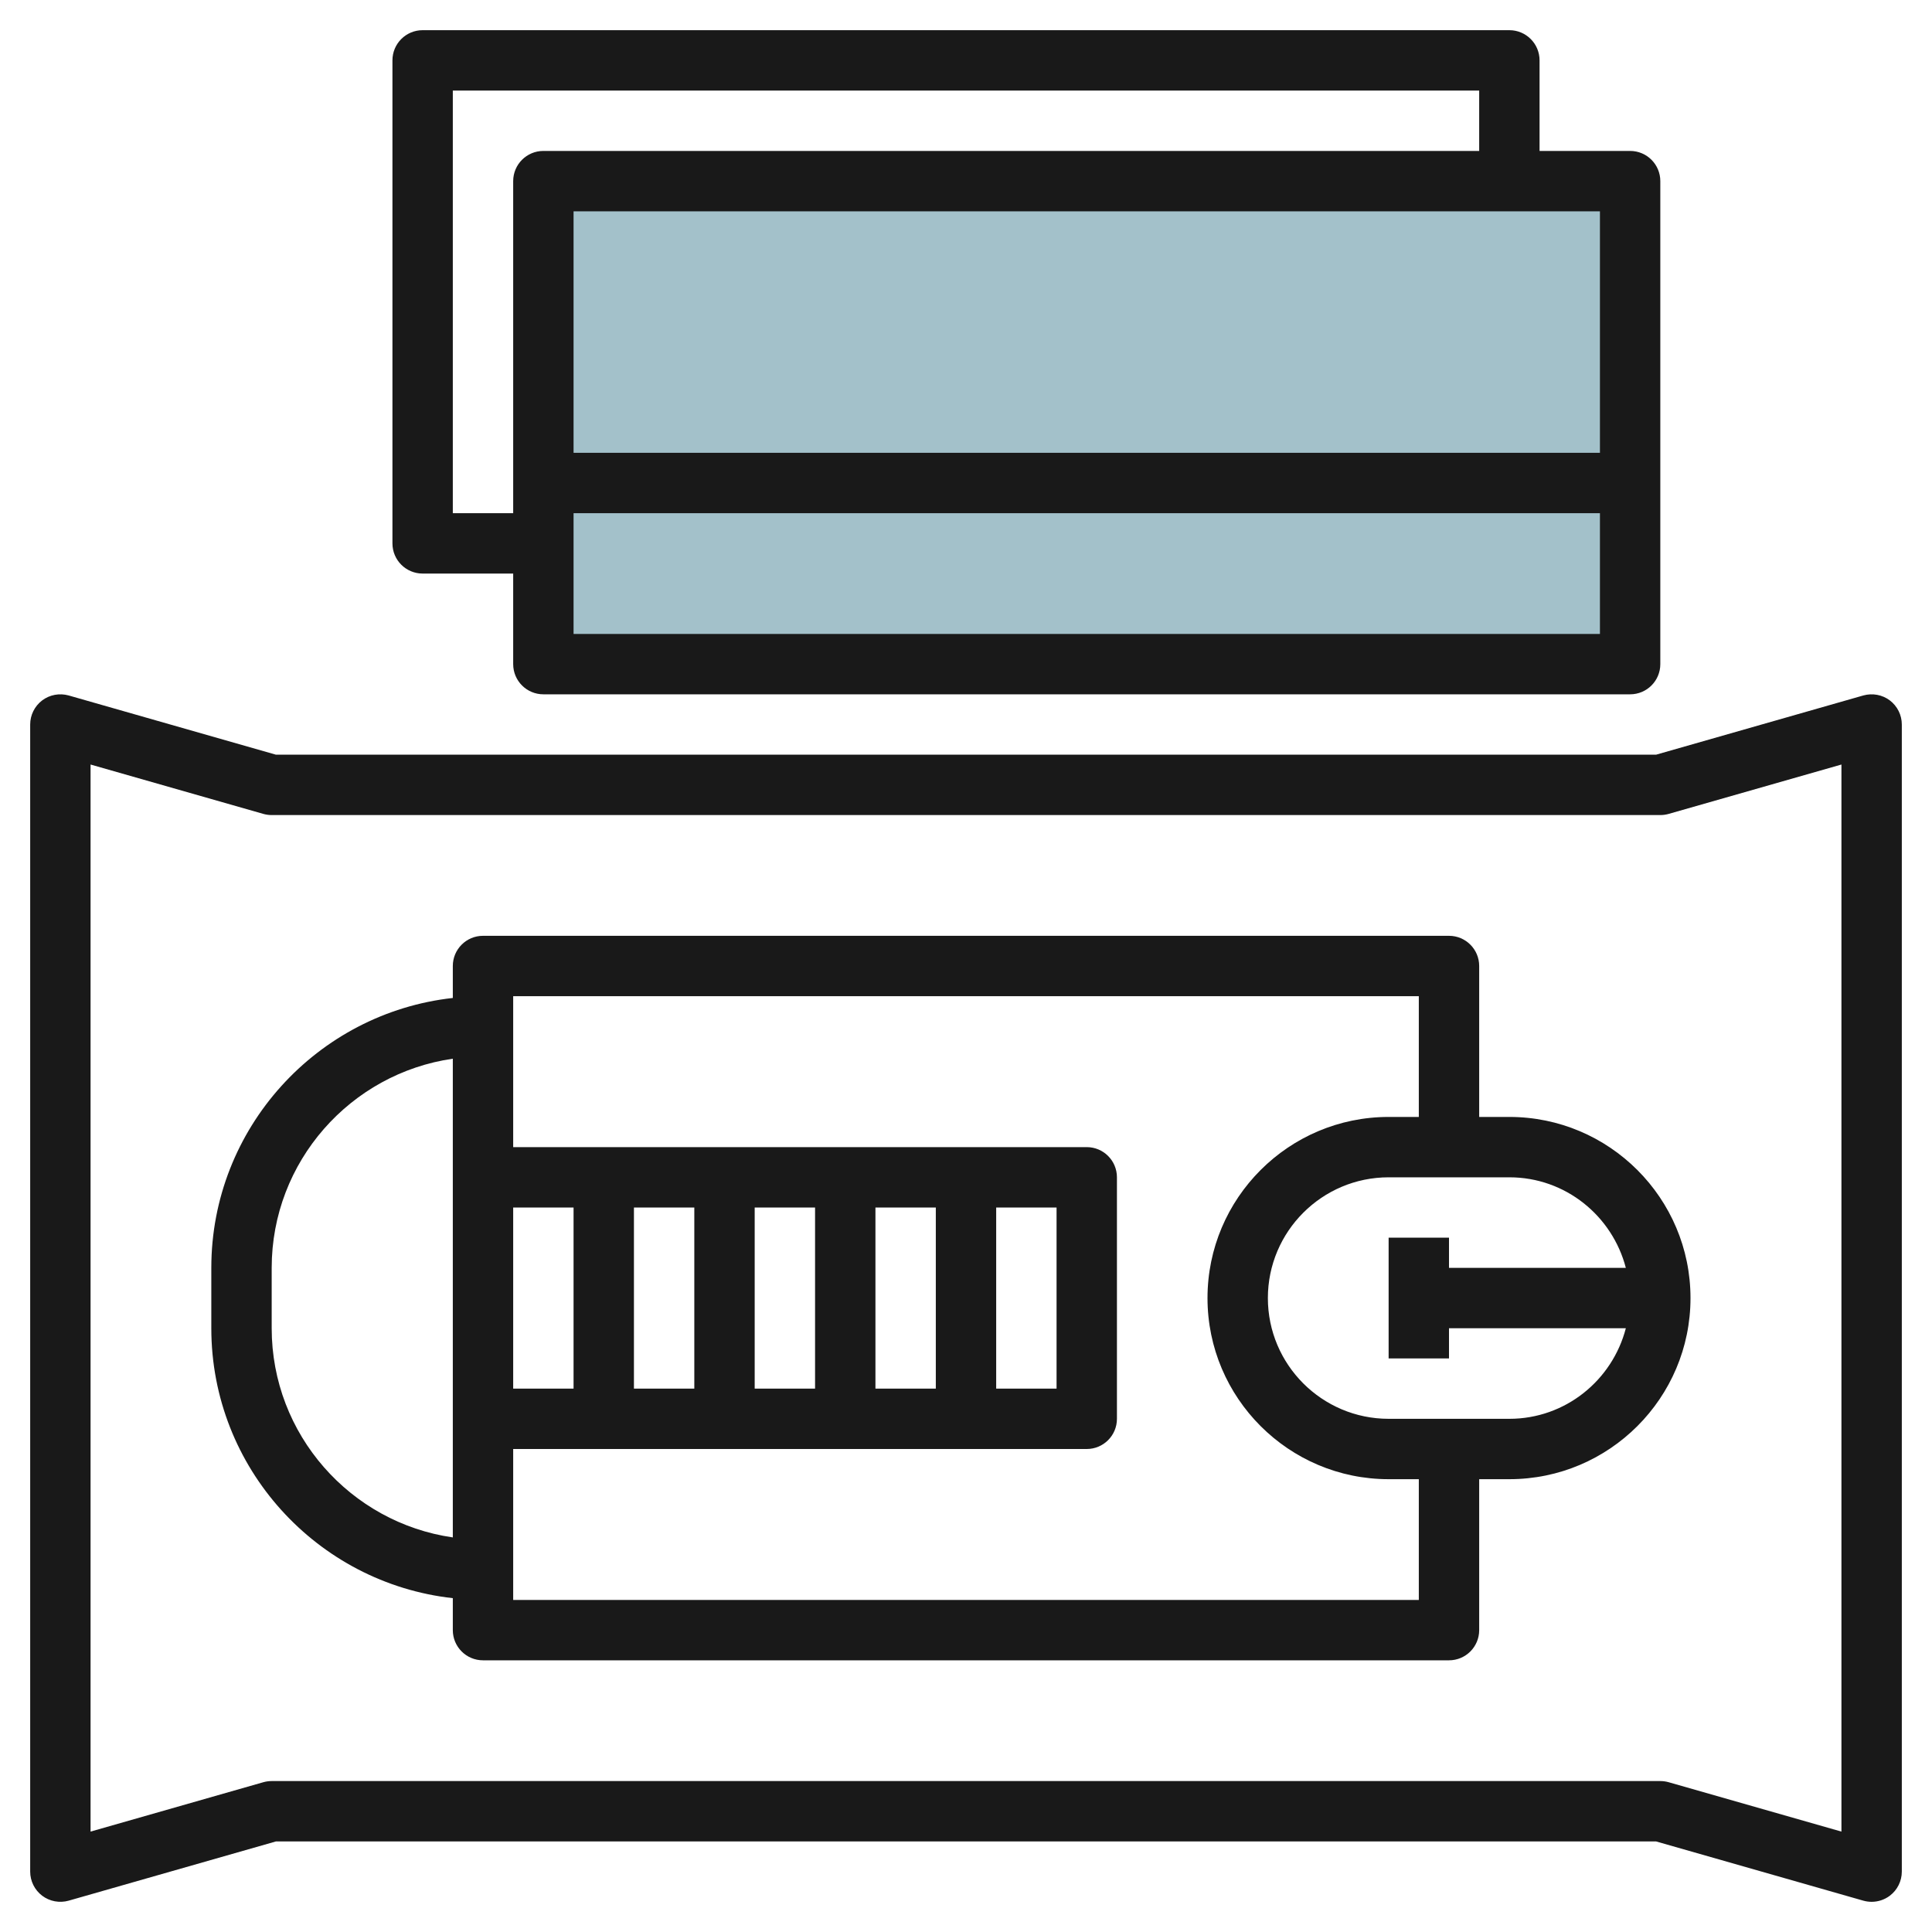
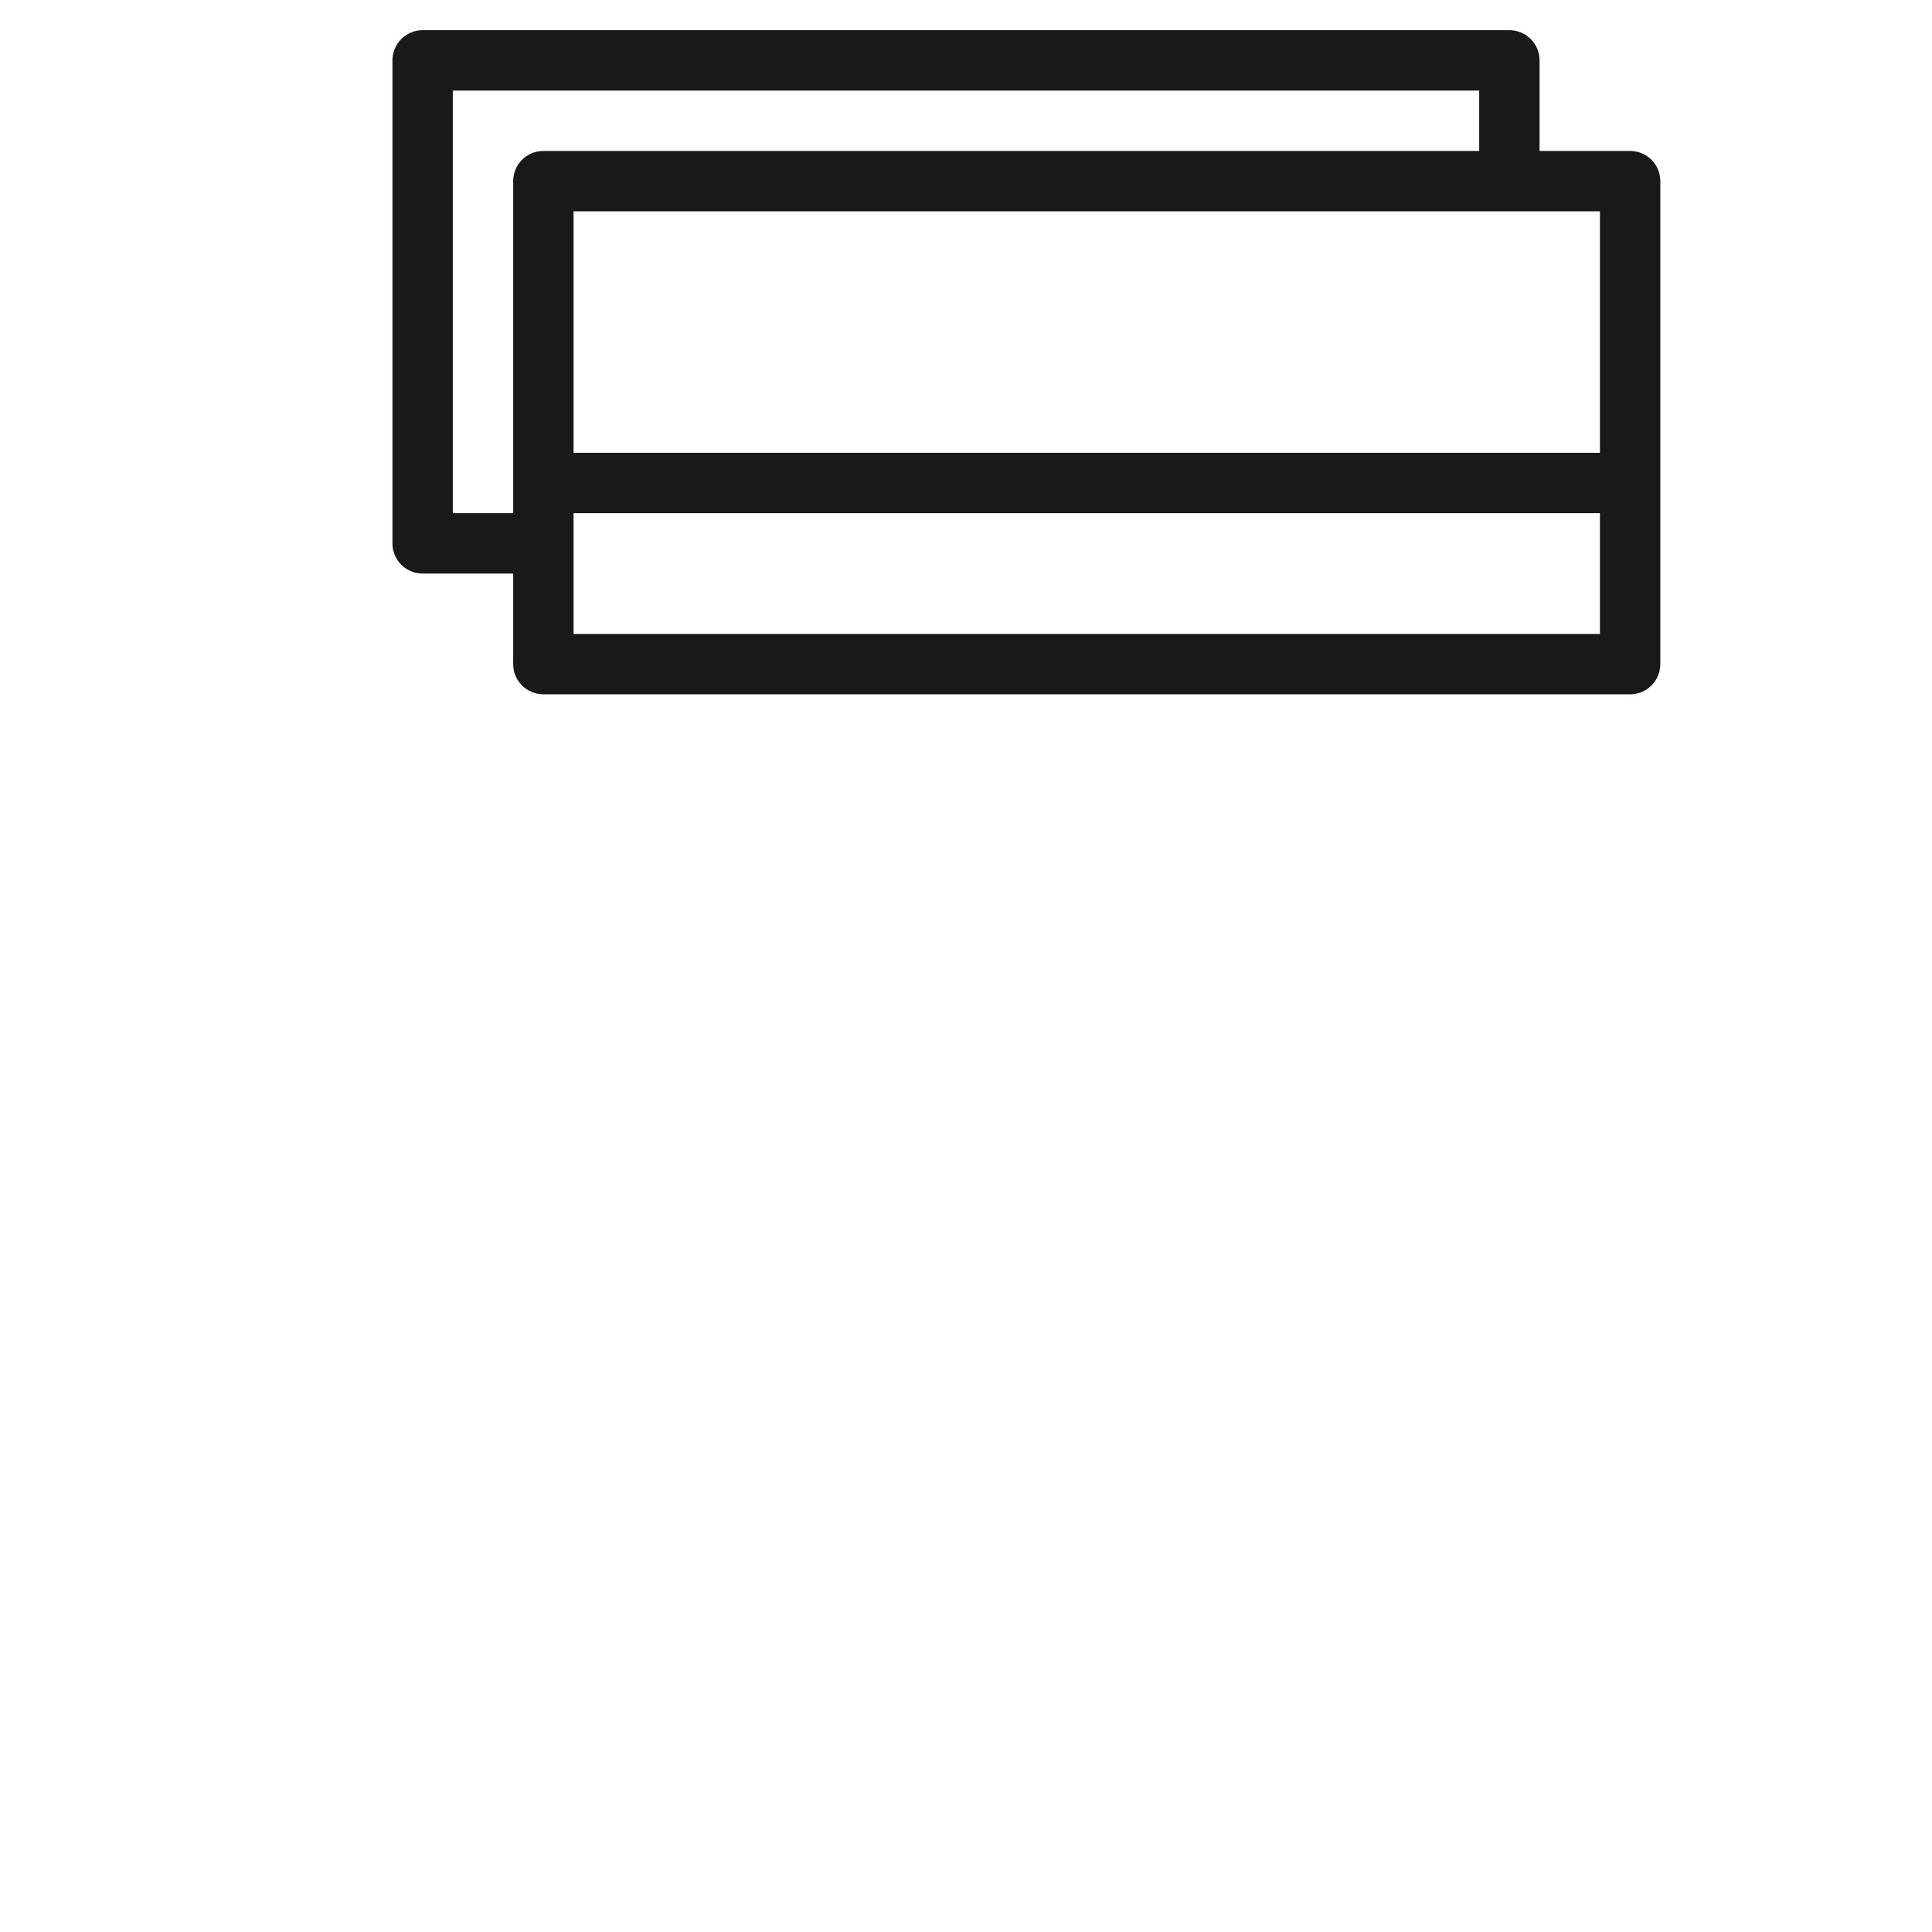
<svg xmlns="http://www.w3.org/2000/svg" id="Layer_3" enable-background="new 0 0 64 64" height="512" viewBox="0 0 64 64" width="512">
  <g>
-     <path d="m18 6h36v16h-36z" fill="#a3c1ca" />
    <g fill="#191919">
-       <path d="m61.725 23.038-6.865 1.962h-45.72l-6.865-1.962c-.302-.084-.627-.025-.877.163-.251.19-.398.486-.398.799v38c0 .313.147.609.398.799.25.188.575.248.877.163l6.865-1.962h45.72l6.865 1.962c.09.025.183.038.275.038.215 0 .427-.069.602-.201.251-.19.398-.486.398-.799v-38c0-.313-.147-.609-.398-.799-.25-.188-.575-.247-.877-.163zm-.725 37.636-5.725-1.636c-.089-.025-.182-.038-.275-.038h-46c-.093 0-.186.013-.275.038l-5.725 1.636v-35.348l5.725 1.636c.089.025.182.038.275.038h46c.093 0 .186-.013.275-.038l5.725-1.636z" />
-       <path d="m50 37h-1v-5c0-.553-.448-1-1-1h-32c-.552 0-1 .447-1 1v1.059c-4.493.499-8 4.316-8 8.941v2c0 4.625 3.507 8.442 8 8.941v1.059c0 .553.448 1 1 1h32c.552 0 1-.447 1-1v-5h1c3.309 0 6-2.691 6-6s-2.691-6-6-6zm-15 3v6h-2v-6zm-4 6h-2v-6h2zm-4 0h-2v-6h2zm-4 0h-2v-6h2zm-4 0h-2v-6h2zm-10-2v-2c0-3.521 2.612-6.442 6-6.929v3.929 8 3.929c-3.388-.487-6-3.408-6-6.929zm38 9h-30v-1-4h19c.552 0 1-.447 1-1v-8c0-.553-.448-1-1-1h-19v-4-1h30v4h-1c-3.309 0-6 2.691-6 6s2.691 6 6 6h1zm3-6h-4c-2.206 0-4-1.794-4-4s1.794-4 4-4h4c1.858 0 3.411 1.279 3.858 3h-5.858v-1h-2v4h2v-1h5.858c-.447 1.721-2 3-3.858 3z" />
      <path d="m50 1h-36c-.552 0-1 .447-1 1v16c0 .553.448 1 1 1h3v3c0 .553.448 1 1 1h36c.552 0 1-.447 1-1v-16c0-.553-.448-1-1-1h-3v-3c0-.553-.448-1-1-1zm-35 16v-14h34v2h-31c-.552 0-1 .447-1 1v11zm4 4v-4h34v4zm34-6h-34v-8h34z" />
    </g>
  </g>
</svg>